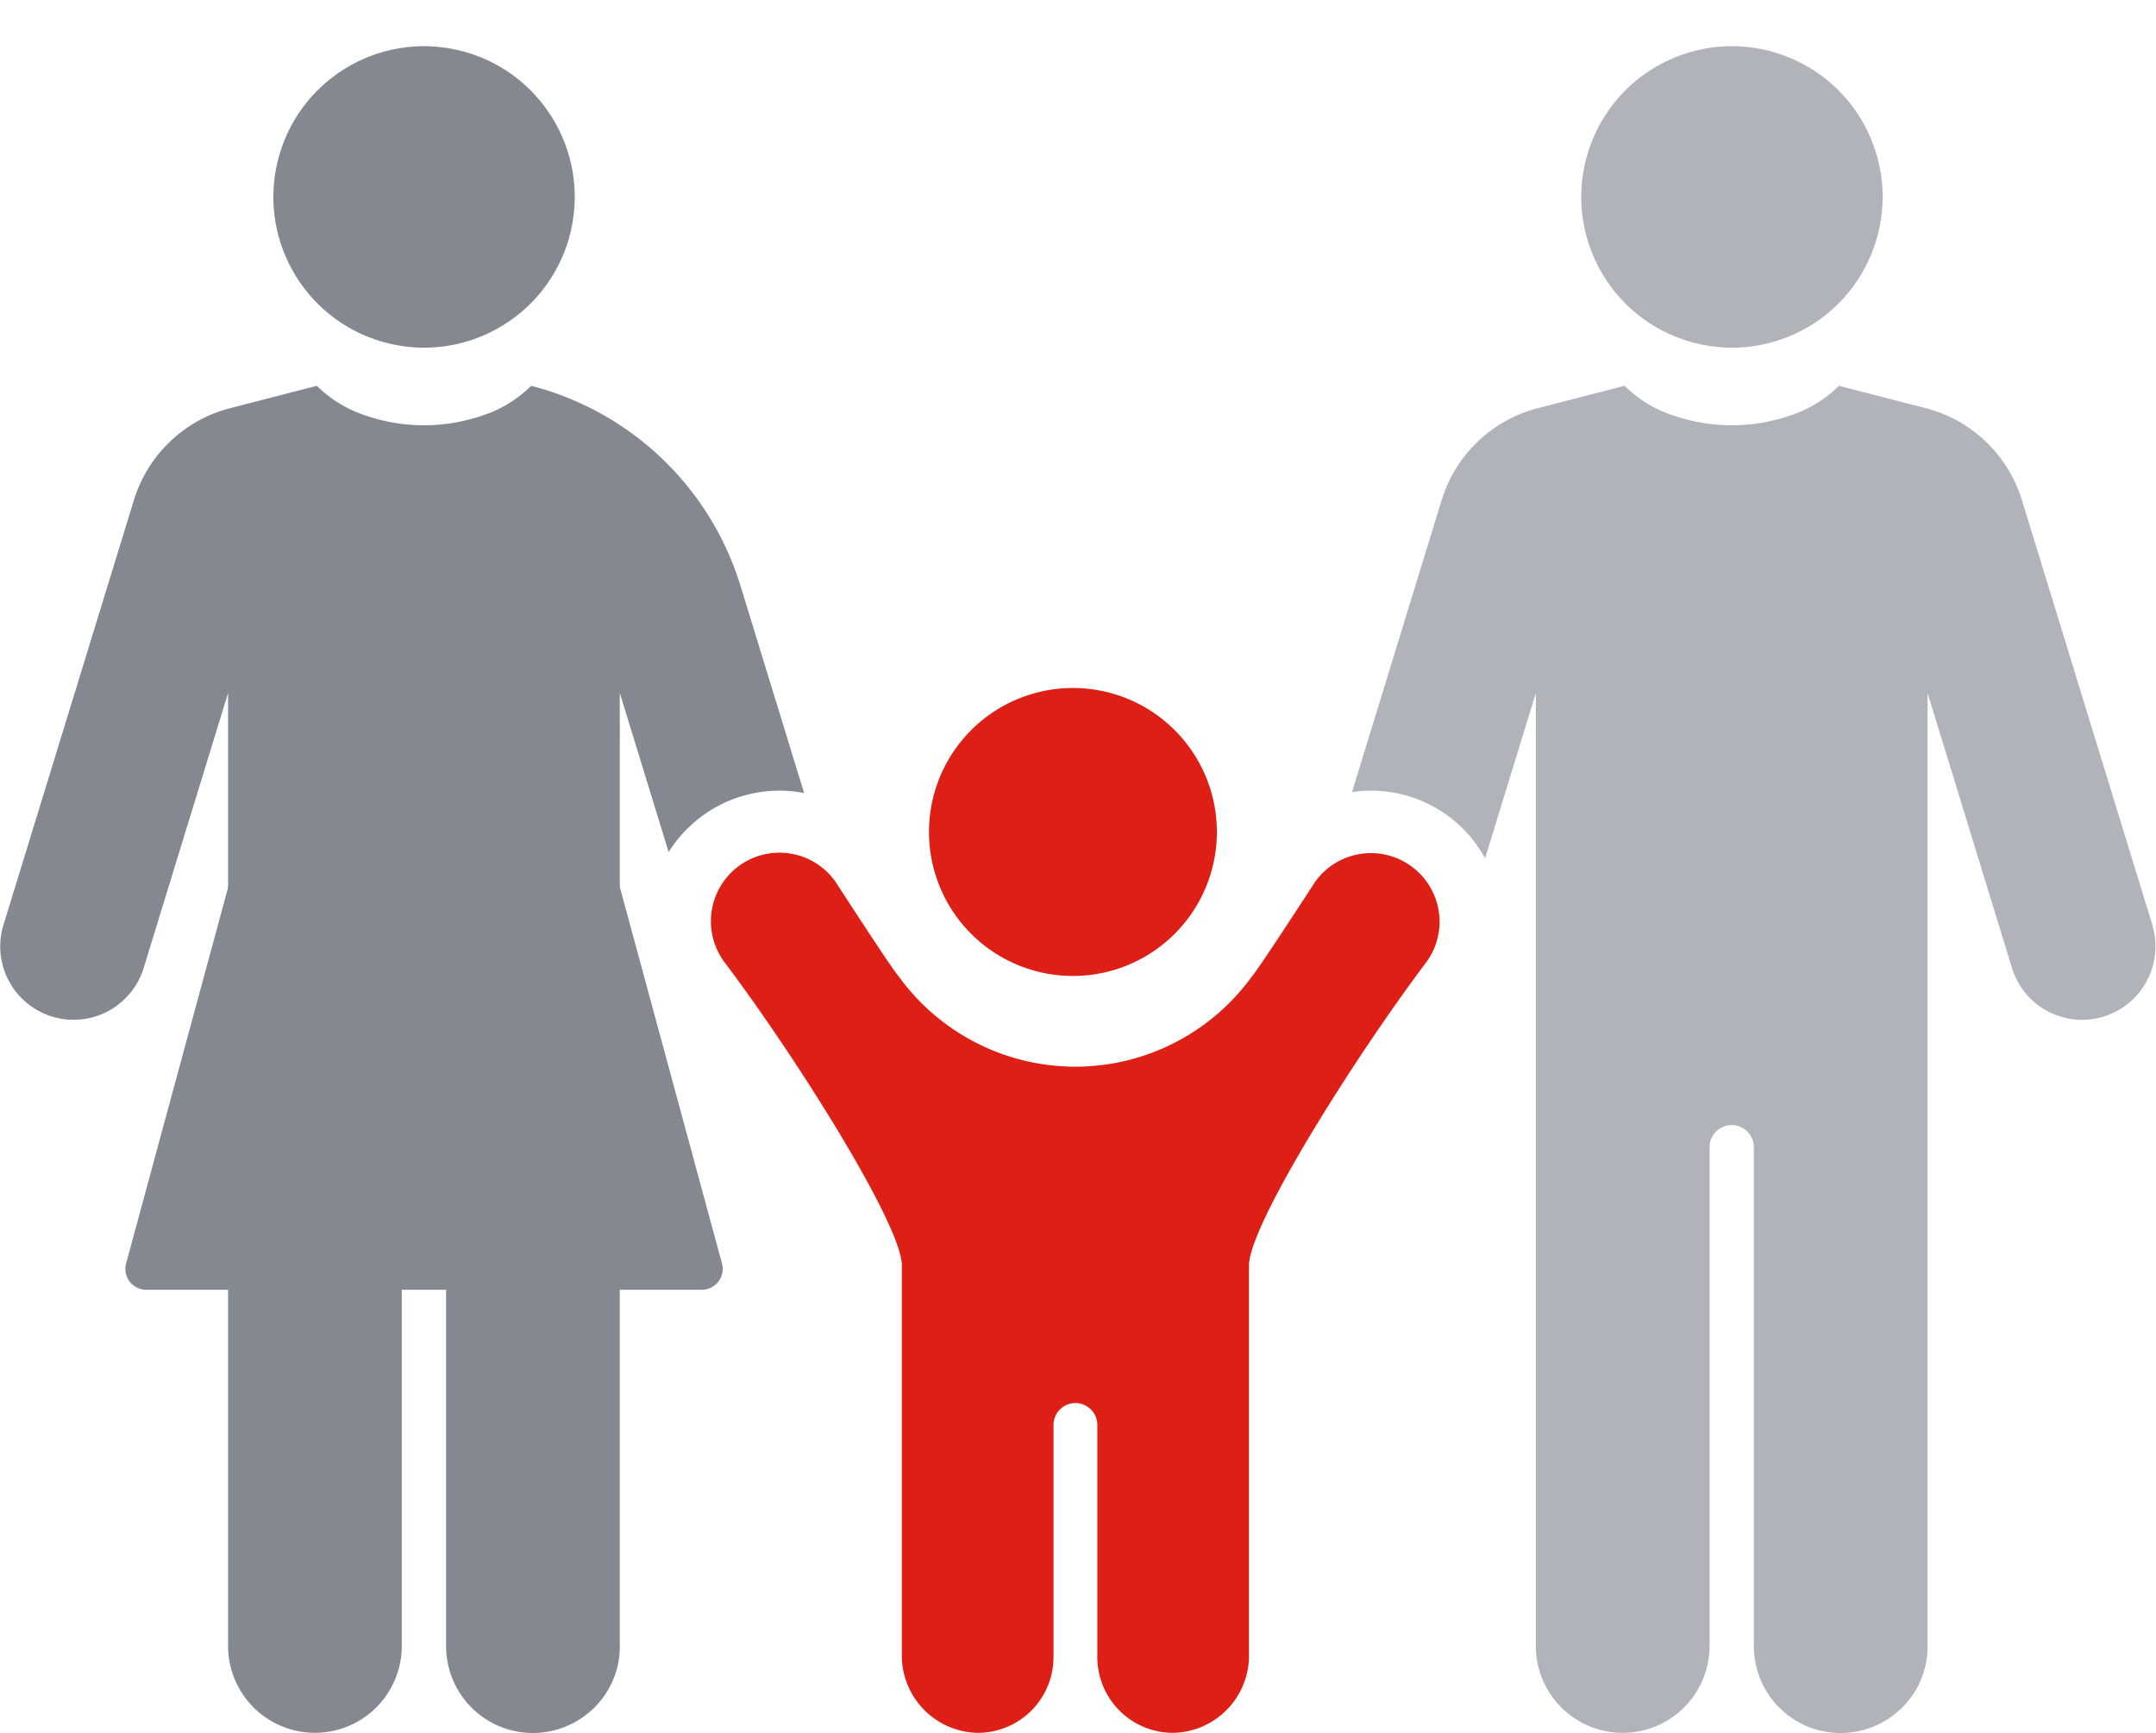
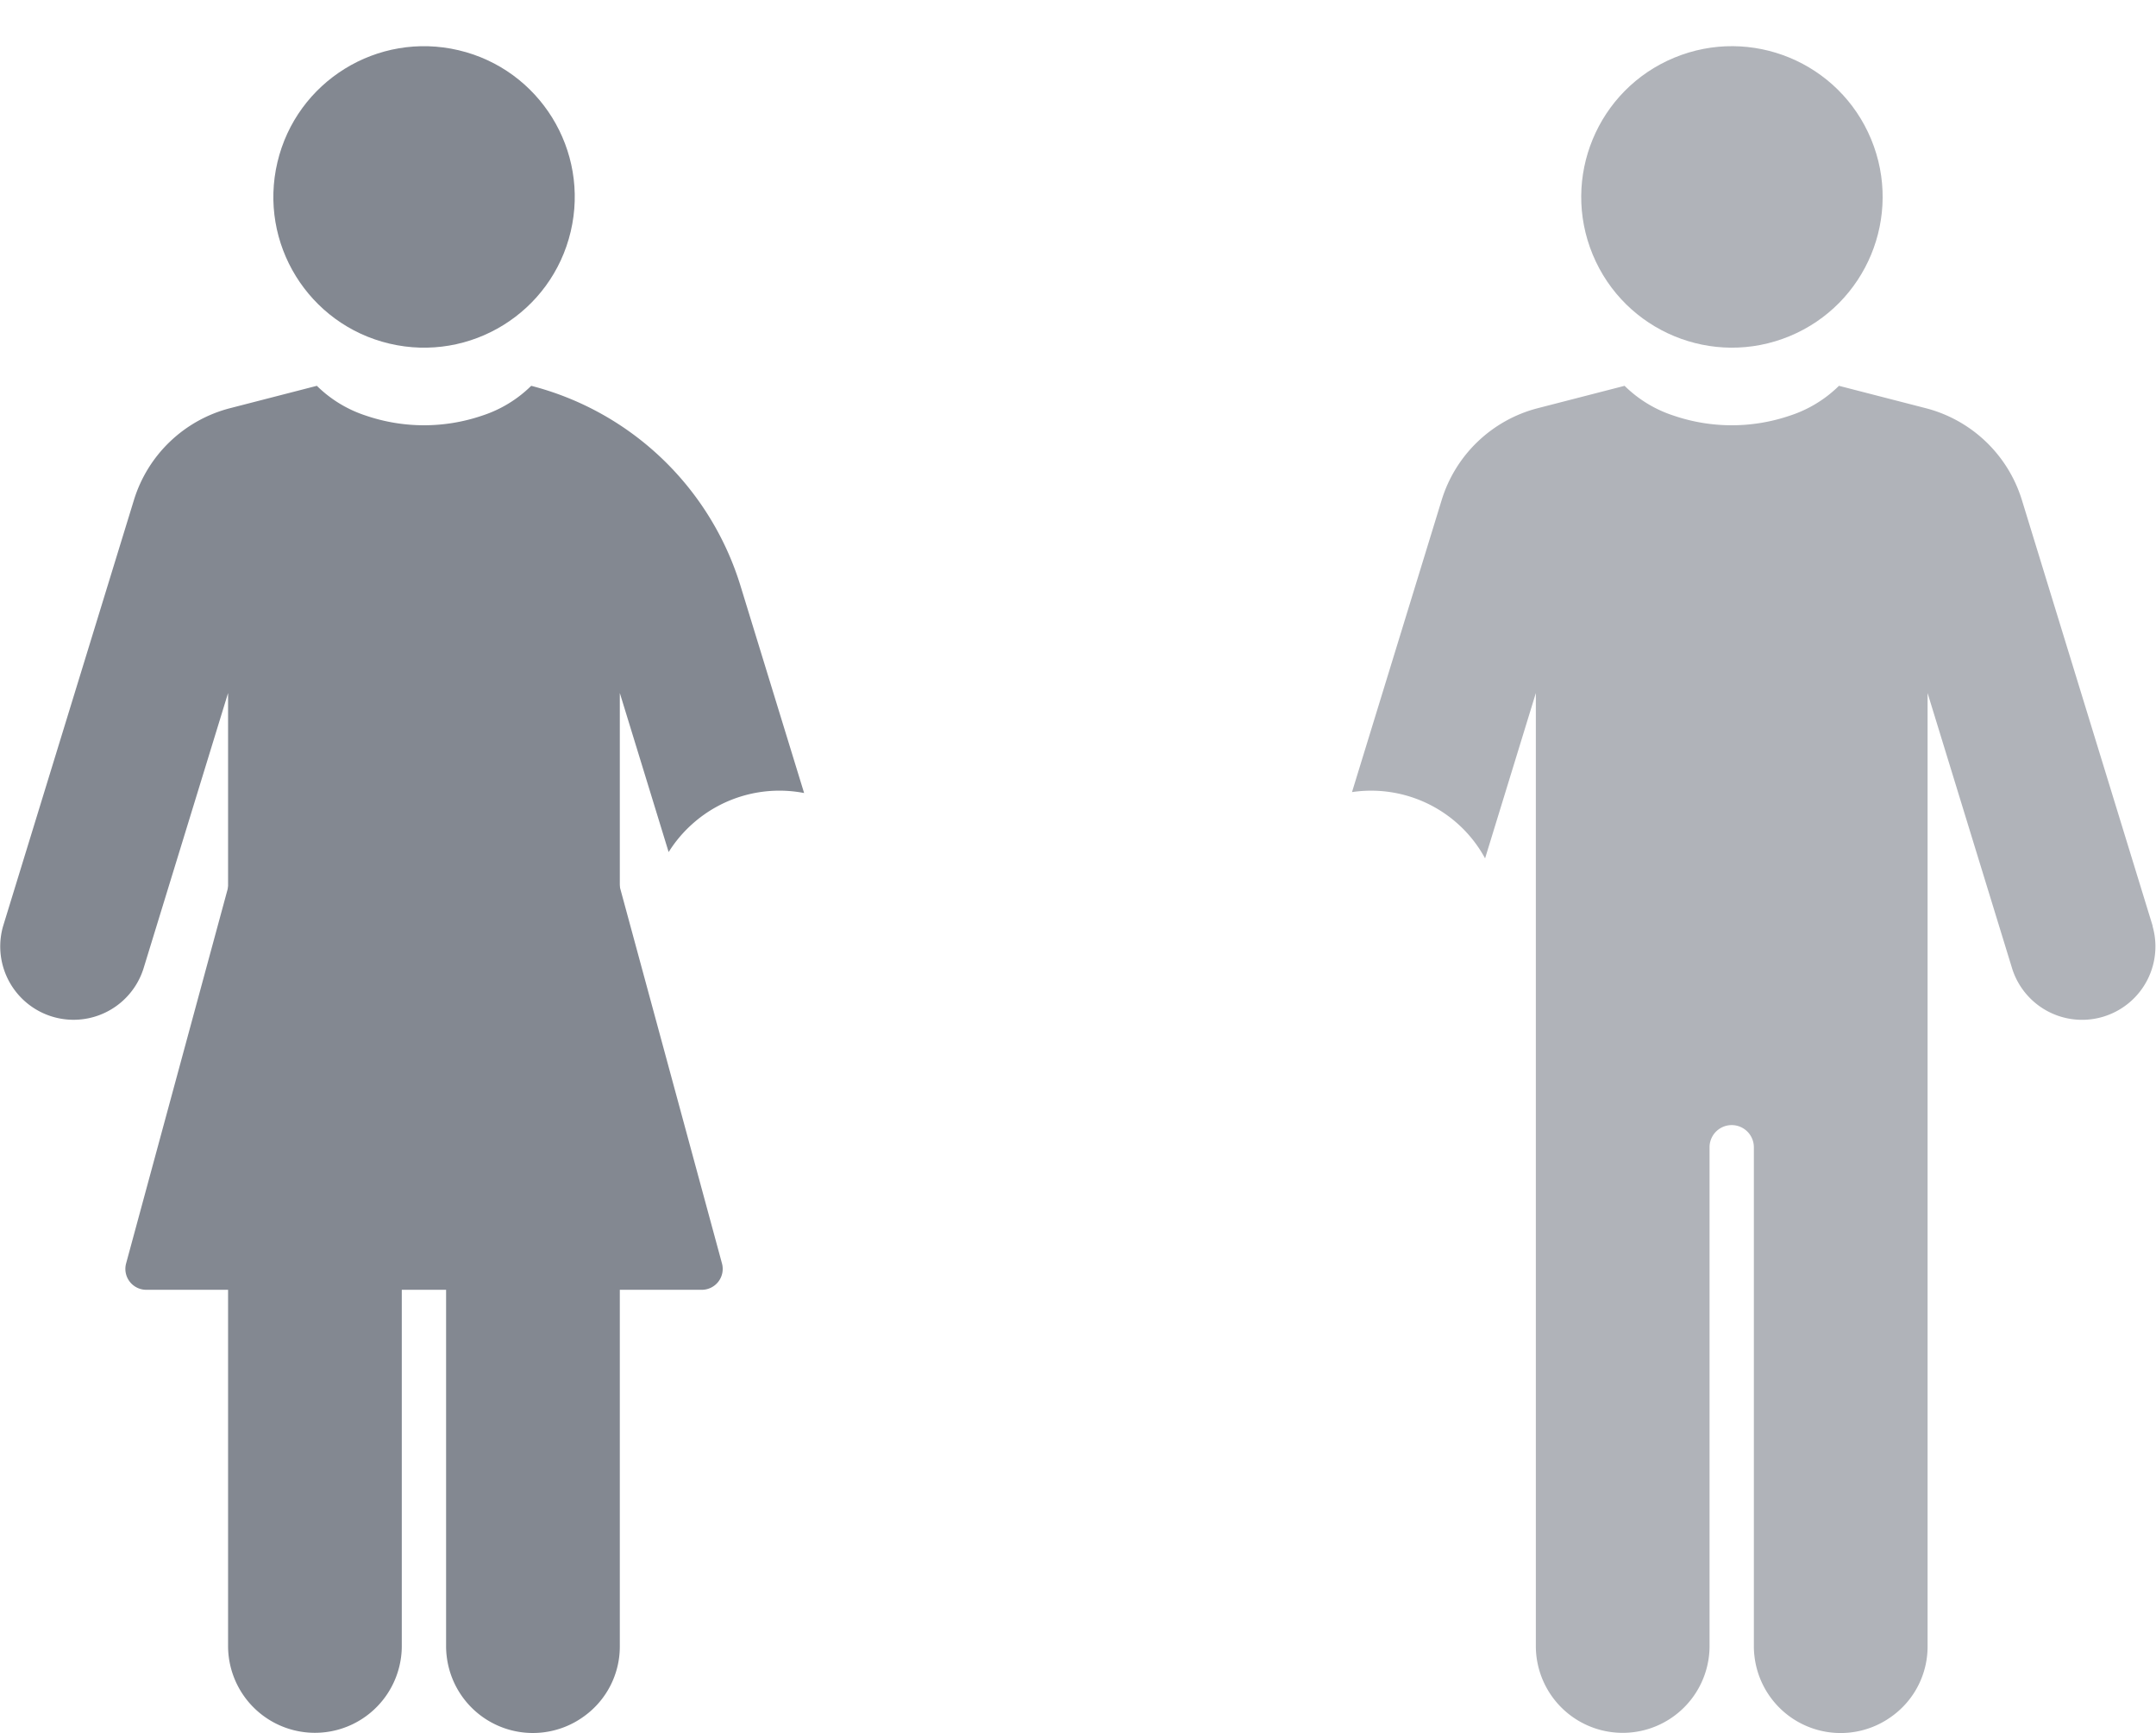
<svg xmlns="http://www.w3.org/2000/svg" width="113.568" height="91.263" viewBox="0 0 113.568 91.263">
  <g id="グループ_87571" data-name="グループ 87571" transform="translate(-2979.983 -1014.547)">
    <g id="グループ_87562" data-name="グループ 87562" transform="translate(3051.213 1014.547)">
      <g id="グループ_87560" data-name="グループ 87560" transform="translate(9.63 0)">
        <g id="グループ_87559" data-name="グループ 87559" transform="translate(0)">
          <g id="グループ_87558" data-name="グループ 87558">
            <circle id="楕円形_1467" data-name="楕円形 1467" cx="7.937" cy="7.937" r="7.937" transform="translate(0 6.075) rotate(-22.5)" fill="#b0b3b9" />
          </g>
        </g>
      </g>
      <g id="グループ_87561" data-name="グループ 87561" transform="translate(0 20.318)">
        <path id="パス_93850" data-name="パス 93850" d="M3234.7,1103.622l-6.888-22.428a7.173,7.173,0,0,0-5.068-4.84l-4.569-1.177a6.564,6.564,0,0,1-2.6,1.575.022.022,0,0,1-.017.006,9.486,9.486,0,0,1-6.058,0,.023.023,0,0,1-.017-.006,6.561,6.561,0,0,1-2.6-1.575l-4.569,1.177a7.173,7.173,0,0,0-5.067,4.84l-4.723,15.378a6.845,6.845,0,0,1,5.595,1.691,6.758,6.758,0,0,1,1.415,1.8l2.674-8.707v50.191a4.575,4.575,0,0,0,9.117.541,4.315,4.315,0,0,0,.033-.541v-26.271a1.167,1.167,0,1,1,2.334,0v26.271a4.315,4.315,0,0,0,.033.541,4.57,4.57,0,0,0,7.239,3.153,4.523,4.523,0,0,0,1.879-3.694v-50.191l4.463,14.535a3.863,3.863,0,0,0,7.385-2.267Z" transform="translate(-3192.537 -1075.177)" fill="#b0b3b9" />
      </g>
    </g>
    <g id="グループ_87568" data-name="グループ 87568" transform="translate(2979.983 1015.369)">
      <g id="グループ_87563" data-name="グループ 87563" transform="translate(6.606 26.946)">
        <path id="パス_93851" data-name="パス 93851" d="M3031.12,1136.171a1.1,1.1,0,0,1-1.065,1.393H3000.8a1.1,1.1,0,0,1-1.065-1.393l5.59-20.6,1.177-18.166h17.849l1.177,18.166Z" transform="translate(-2999.697 -1097.409)" fill="#838891" />
      </g>
      <g id="グループ_87566" data-name="グループ 87566" transform="translate(12.789 0)">
        <g id="グループ_87565" data-name="グループ 87565" transform="translate(0)">
          <g id="グループ_87564" data-name="グループ 87564">
            <circle id="楕円形_1468" data-name="楕円形 1468" cx="7.937" cy="7.937" r="7.937" transform="translate(0 15.45) rotate(-76.717)" fill="#838891" />
          </g>
        </g>
      </g>
      <g id="グループ_87567" data-name="グループ 87567" transform="translate(0 19.496)">
        <path id="パス_93852" data-name="パス 93852" d="M3016.44,1098.262a6.875,6.875,0,0,1,5.9-1.641l-3.353-10.917a15.6,15.6,0,0,0-11.022-10.527,6.562,6.562,0,0,1-2.6,1.575.023.023,0,0,1-.017.006,9.487,9.487,0,0,1-6.058,0,.022.022,0,0,1-.016-.006,6.561,6.561,0,0,1-2.6-1.575l-4.569,1.177a7.173,7.173,0,0,0-5.068,4.84l-6.888,22.428a3.863,3.863,0,0,0,7.385,2.267l4.463-14.535v50.191a4.575,4.575,0,0,0,9.117.541,4.315,4.315,0,0,0,.033-.541v-27.438h2.334v27.438a4.315,4.315,0,0,0,.033.541,4.57,4.57,0,0,0,7.239,3.153,4.523,4.523,0,0,0,1.879-3.694v-50.191l2.572,8.377A6.788,6.788,0,0,1,3016.44,1098.262Z" transform="translate(-2979.983 -1075.177)" fill="#838891" />
      </g>
    </g>
    <g id="グループ_87569" data-name="グループ 87569" transform="translate(3017.437 1059.475)">
-       <path id="パス_93853" data-name="パス 93853" d="M3128.922,1149.538a3.61,3.61,0,0,0-5.361.6s-3.017,4.652-3.3,4.94a11.48,11.48,0,0,1-18.645,0c-.287-.287-3.3-4.94-3.3-4.94a3.61,3.61,0,1,0-5.833,4.252c3.752,4.975,9.317,13.813,9.317,15.936v20.5a4.073,4.073,0,0,0,3.977,4.115,3.991,3.991,0,0,0,4.012-3.995v-12.169a1.155,1.155,0,1,1,2.308,0v12.169a3.991,3.991,0,0,0,4.012,3.995,4.073,4.073,0,0,0,3.977-4.115v-20.5c0-2.123,5.564-10.961,9.317-15.936A3.607,3.607,0,0,0,3128.922,1149.538Z" transform="translate(-3091.749 -1148.614)" fill="#dd1f16" />
-     </g>
+       </g>
    <g id="グループ_87570" data-name="グループ 87570" transform="translate(3028.917 1050.778)">
-       <path id="パス_93854" data-name="パス 93854" d="M3133.589,1137.827h0a7.582,7.582,0,1,0,0-15.165h0a7.582,7.582,0,0,0,0,15.165Z" transform="translate(-3126.006 -1122.662)" fill="#dd1f16" />
-     </g>
+       </g>
  </g>
</svg>